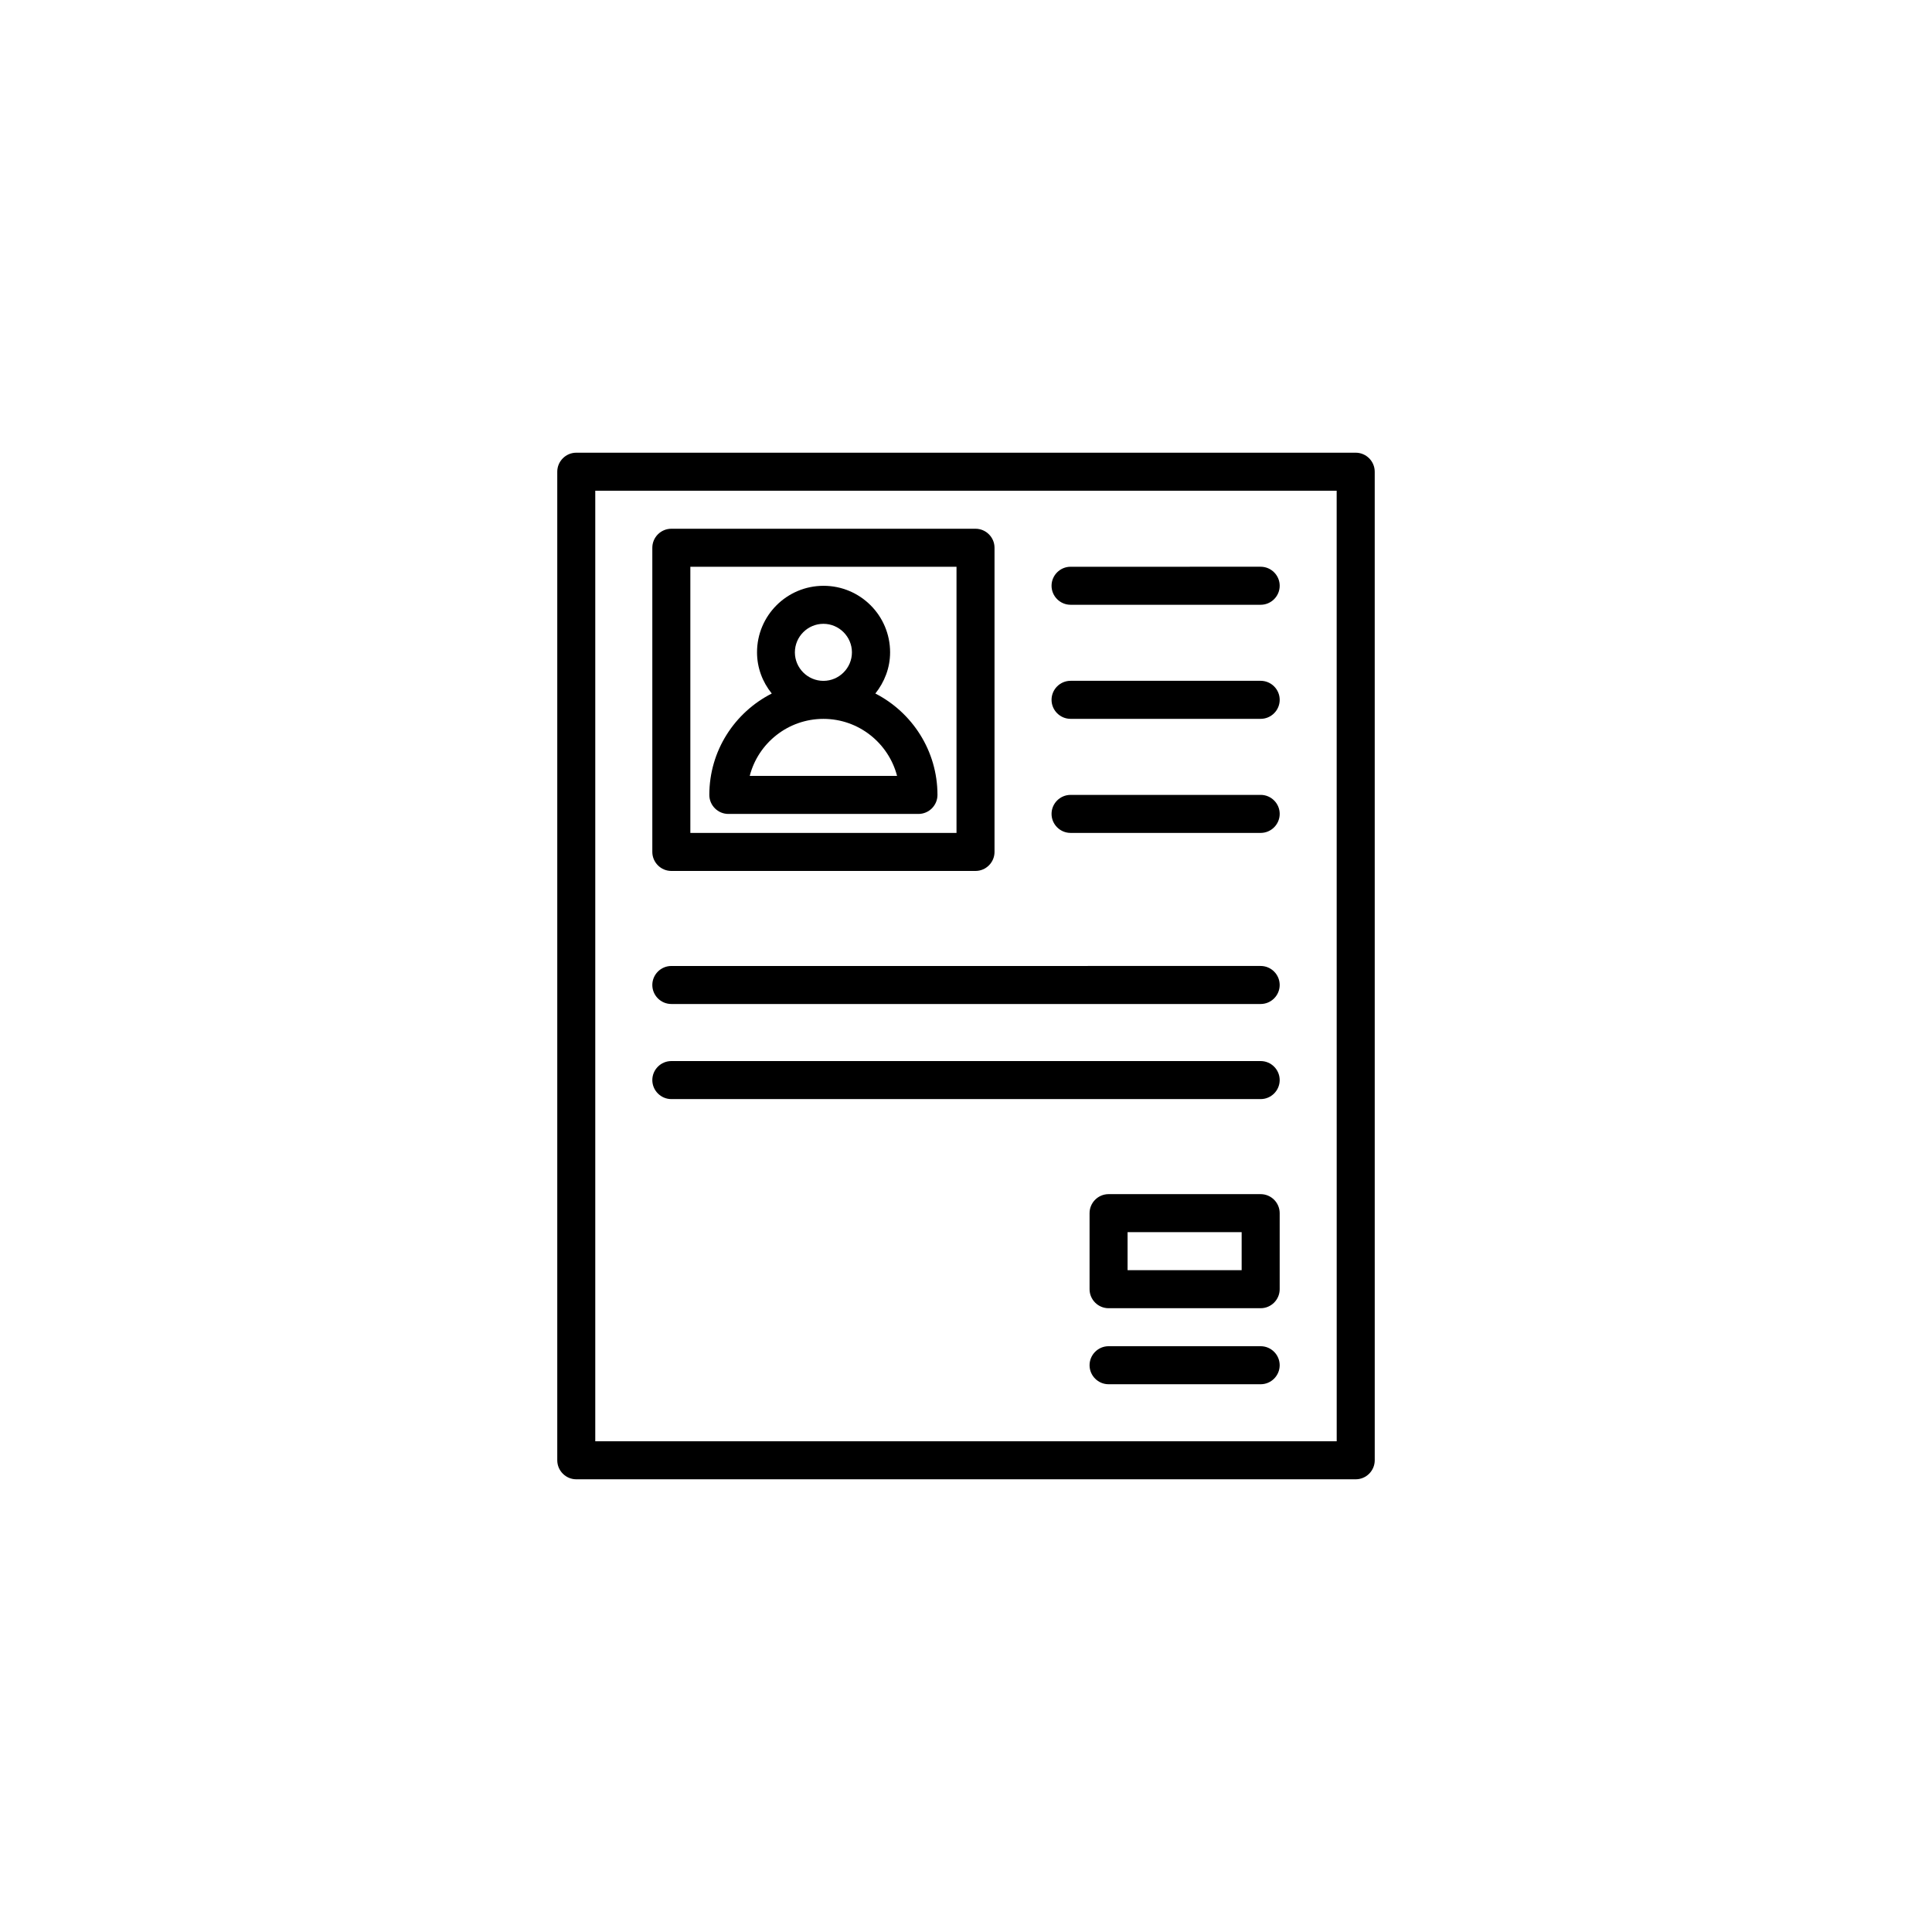
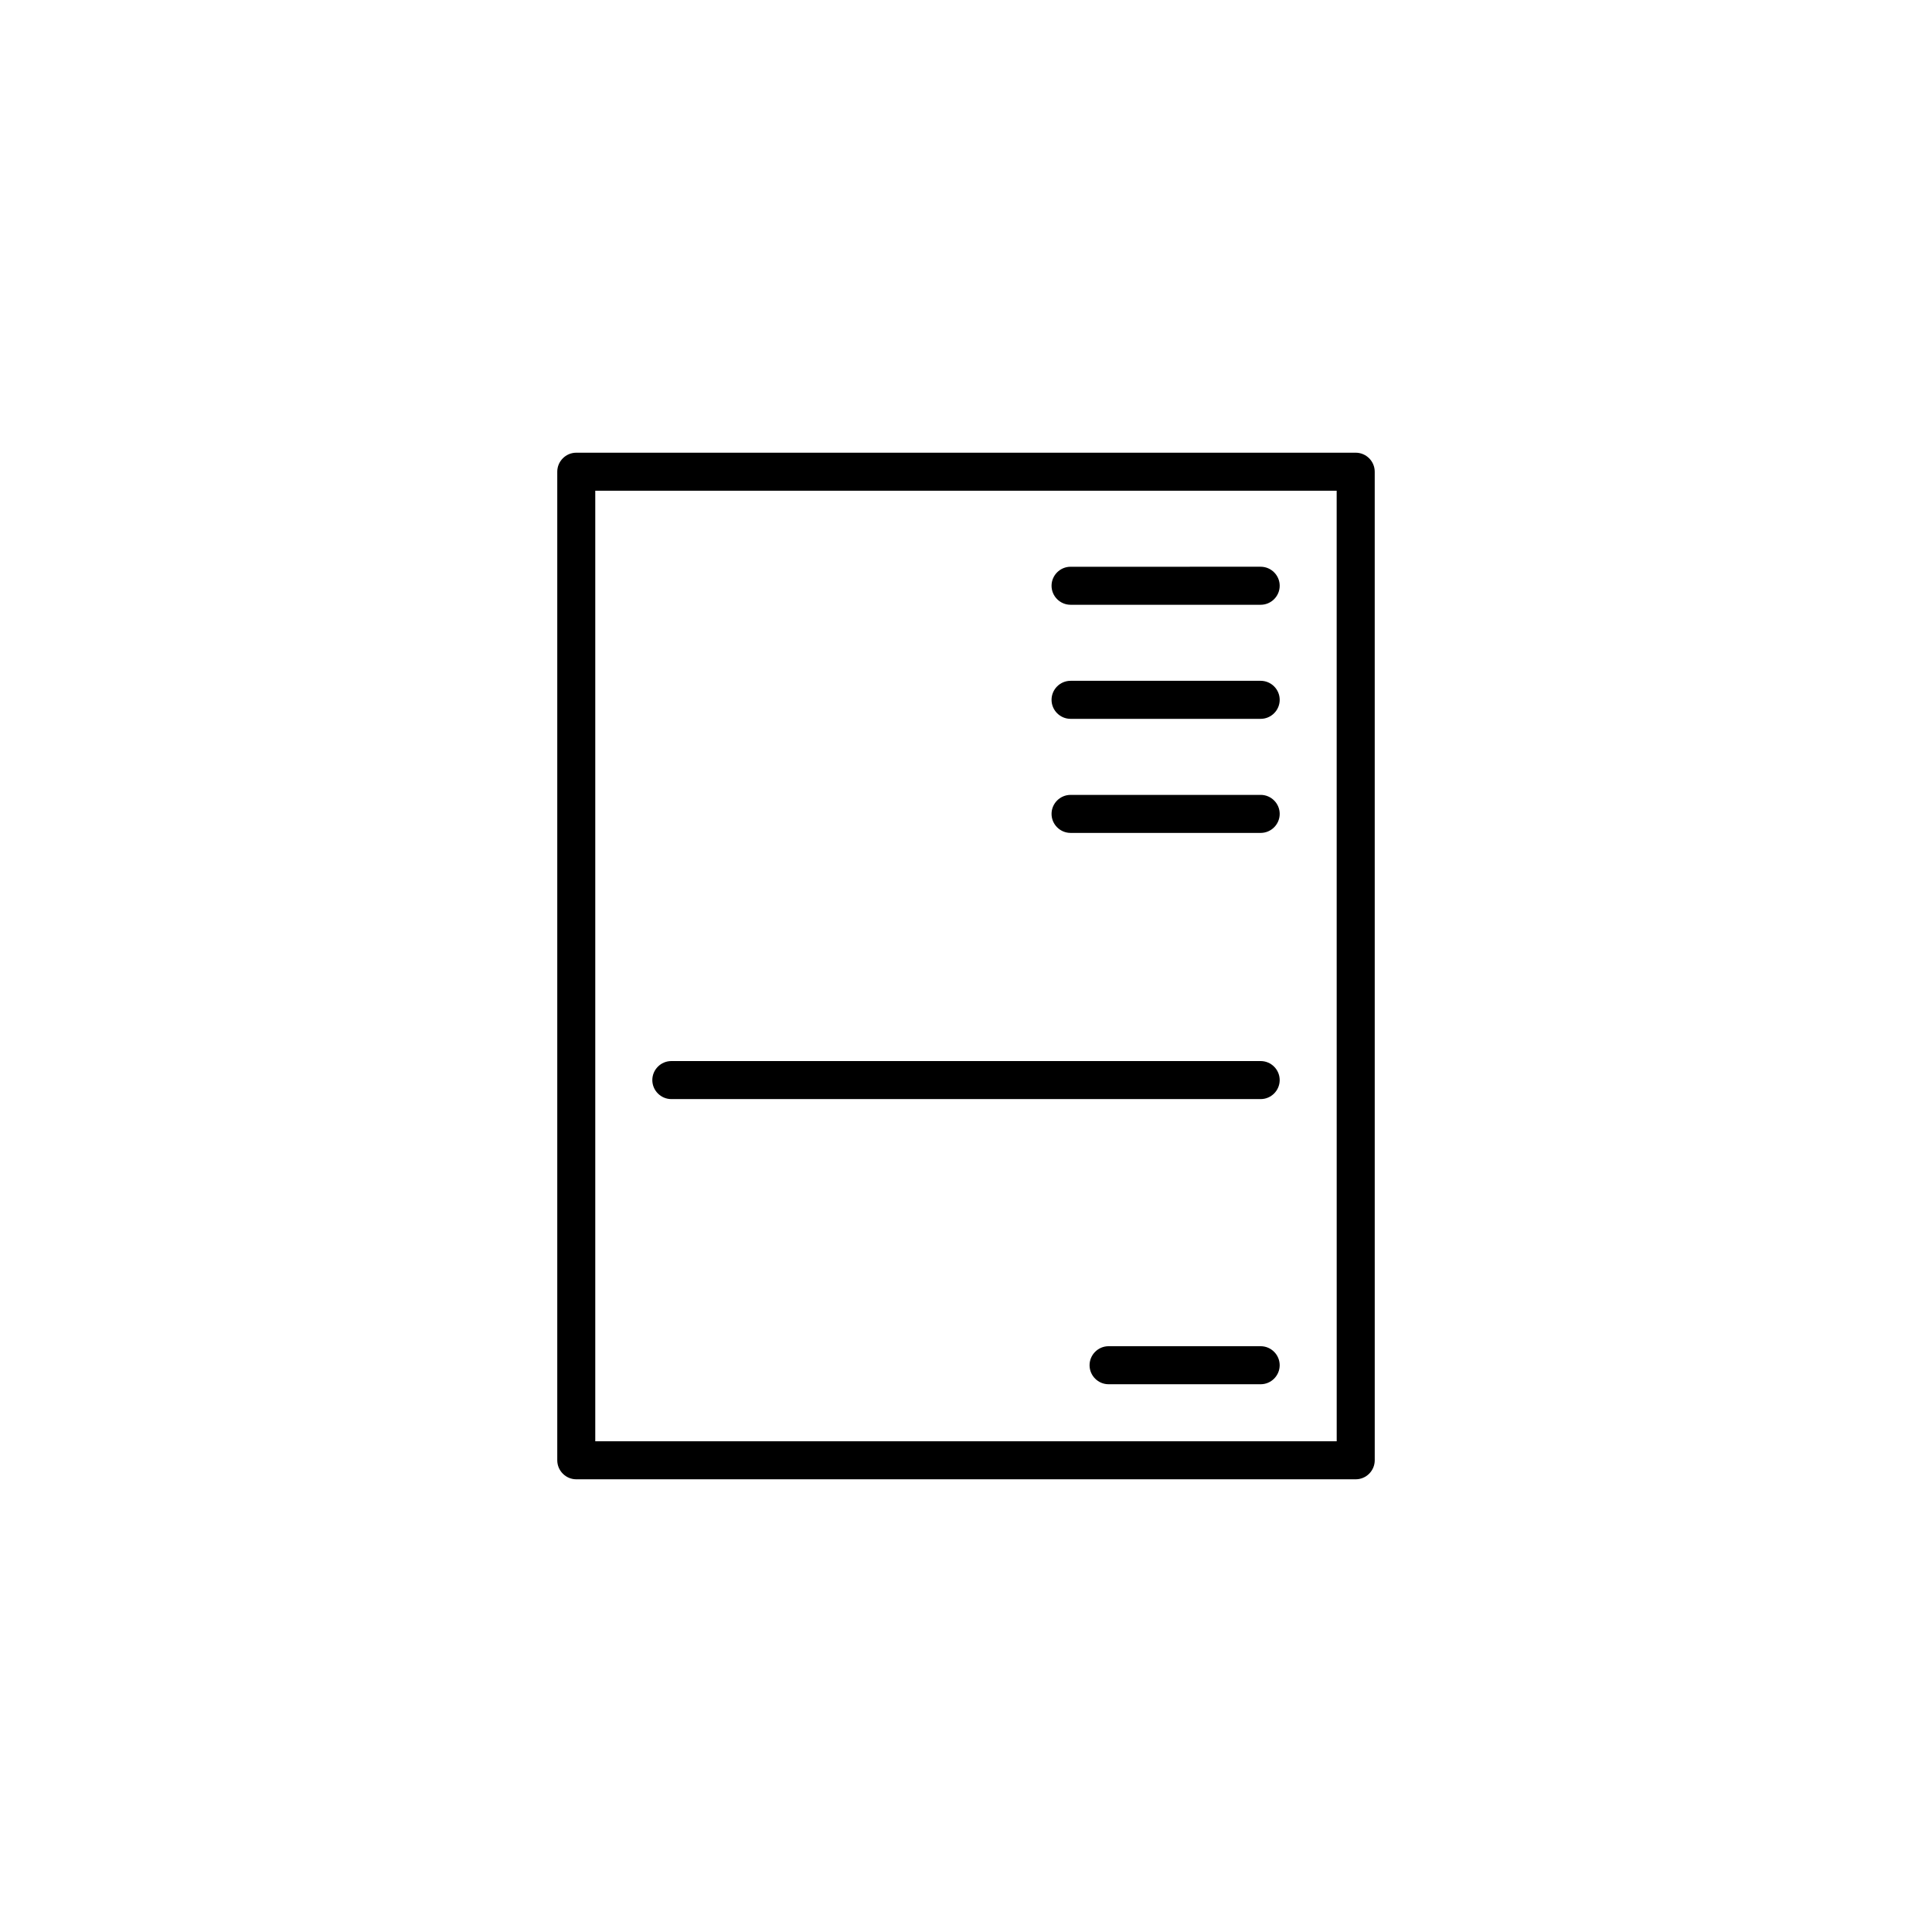
<svg xmlns="http://www.w3.org/2000/svg" fill="#000000" width="800px" height="800px" version="1.1" viewBox="144 144 512 512">
  <g>
    <path d="m503.28 263.97h-206.56c-2.769 0-5.039 2.266-5.039 5.039v261.98c0 2.769 2.266 5.039 5.039 5.039h206.56c2.769 0 5.039-2.266 5.039-5.039l-0.004-261.98c0-2.769-2.266-5.039-5.035-5.039zm-5.039 261.98h-196.49v-251.9h196.48z" />
    <path d="m427.71 304.27h50.383c2.769 0 5.039-2.266 5.039-5.039 0-2.769-2.266-5.039-5.039-5.039l-50.383 0.004c-2.769 0-5.039 2.266-5.039 5.039 0.004 2.769 2.269 5.035 5.039 5.035z" />
    <path d="m427.71 334.5h50.383c2.769 0 5.039-2.266 5.039-5.039 0-2.769-2.266-5.039-5.039-5.039h-50.383c-2.769 0-5.039 2.266-5.039 5.039 0.004 2.769 2.269 5.039 5.039 5.039z" />
    <path d="m427.71 364.73h50.383c2.769 0 5.039-2.266 5.039-5.039 0-2.769-2.266-5.039-5.039-5.039l-50.383 0.004c-2.769 0-5.039 2.266-5.039 5.039 0.004 2.769 2.269 5.035 5.039 5.035z" />
-     <path d="m321.91 410.07h156.18c2.769 0 5.039-2.266 5.039-5.039 0-2.769-2.266-5.039-5.039-5.039l-156.18 0.004c-2.769 0-5.039 2.266-5.039 5.039 0.004 2.769 2.269 5.035 5.039 5.035z" />
    <path d="m321.91 435.27h156.18c2.769 0 5.039-2.266 5.039-5.039 0-2.769-2.266-5.039-5.039-5.039h-156.18c-2.769 0-5.039 2.266-5.039 5.039 0.004 2.769 2.269 5.039 5.039 5.039z" />
-     <path d="m375.98 327.79c2.394-3.023 3.906-6.758 3.906-10.914 0-9.742-7.894-17.633-17.633-17.633-9.742 0-17.633 7.894-17.633 17.633 0 4.113 1.469 7.894 3.906 10.914-9.828 4.996-16.547 15.156-16.547 26.871 0 2.769 2.266 5.039 5.039 5.039h50.383c2.769 0 5.039-2.266 5.039-5.039-0.004-11.715-6.723-21.875-16.461-26.871zm-21.328-10.914c0-4.156 3.402-7.559 7.559-7.559s7.559 3.402 7.559 7.559-3.402 7.559-7.559 7.559c-4.16-0.004-7.559-3.402-7.559-7.559zm-11.965 32.746c2.227-8.691 10.16-15.113 19.523-15.113 9.363 0 17.254 6.422 19.523 15.113z" />
-     <path d="m321.91 374.81h80.609c2.769 0 5.039-2.266 5.039-5.039v-80.609c0-2.769-2.266-5.039-5.039-5.039h-80.609c-2.769 0-5.039 2.266-5.039 5.039v80.609c0.004 2.769 2.269 5.039 5.039 5.039zm5.039-80.609h70.535v70.535l-70.535-0.004z" />
-     <path d="m478.09 460.46h-40.305c-2.769 0-5.039 2.266-5.039 5.039v20.152c0 2.769 2.266 5.039 5.039 5.039h40.305c2.769 0 5.039-2.266 5.039-5.039v-20.152c0-2.773-2.269-5.039-5.039-5.039zm-5.039 20.152h-30.23v-10.078h30.23z" />
    <path d="m478.09 500.76h-40.305c-2.769 0-5.039 2.266-5.039 5.039 0 2.769 2.266 5.039 5.039 5.039h40.305c2.769 0 5.039-2.266 5.039-5.039 0-2.773-2.269-5.039-5.039-5.039z" />
  </g>
</svg>